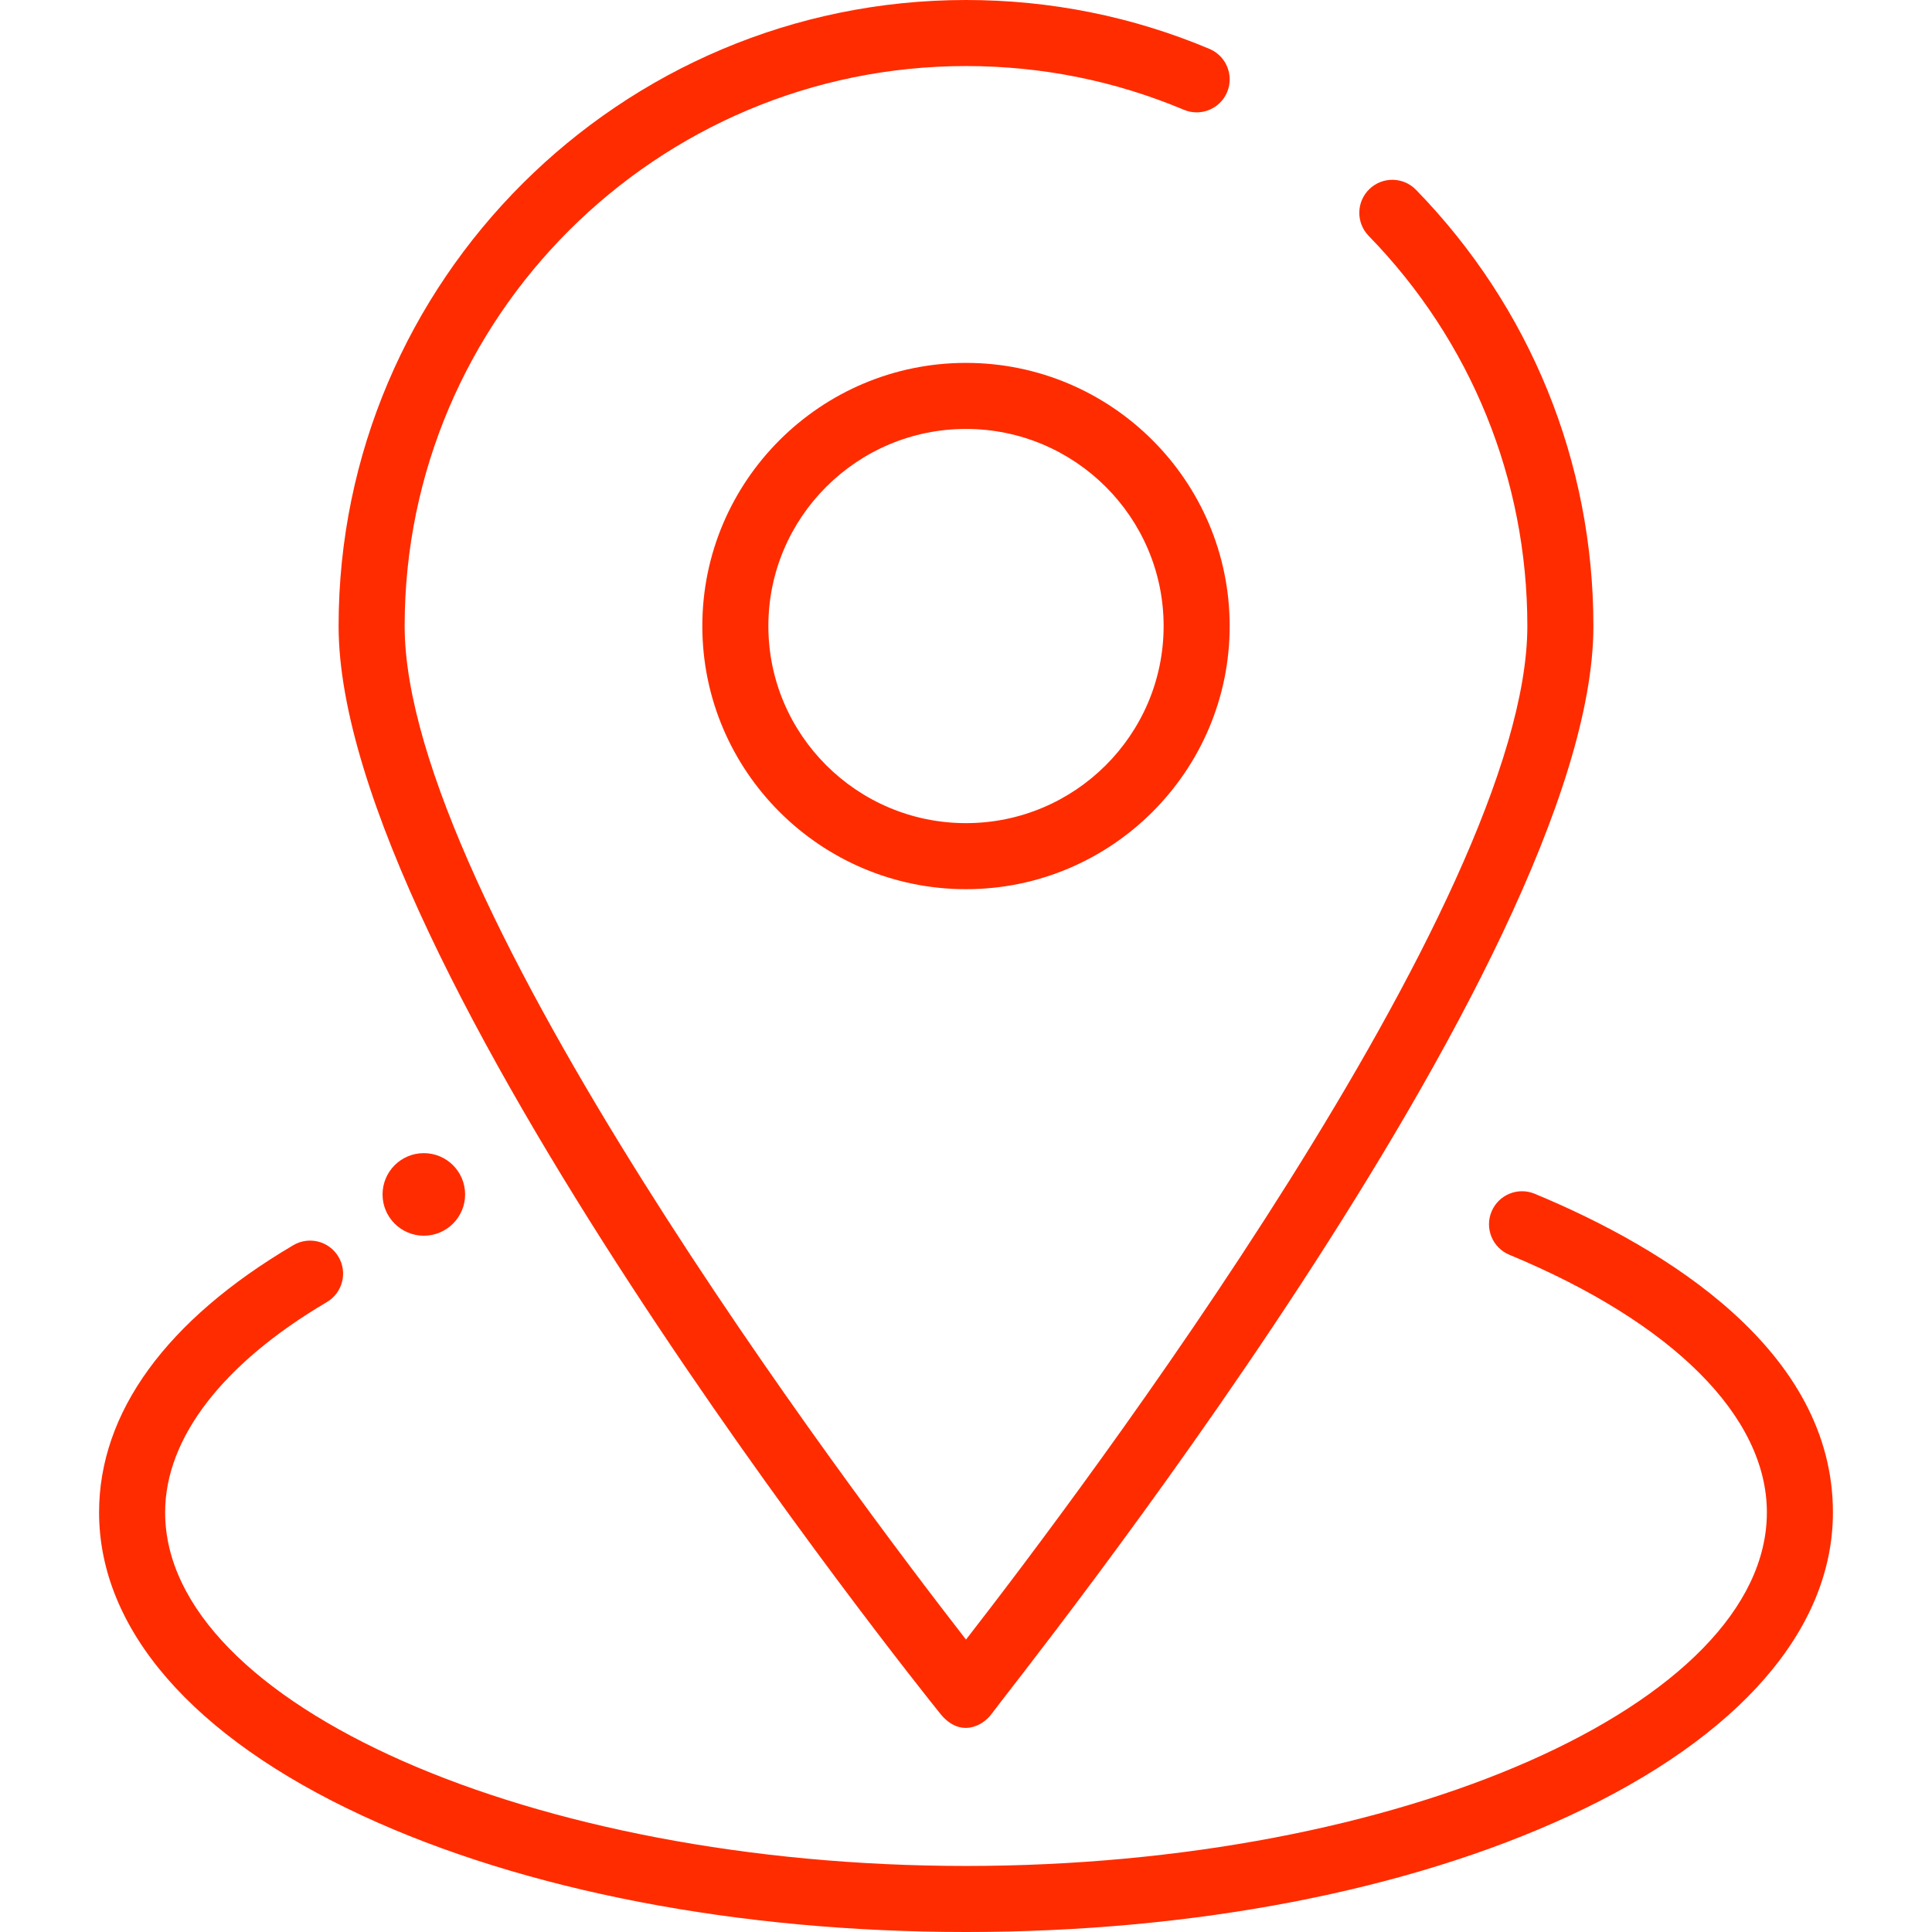
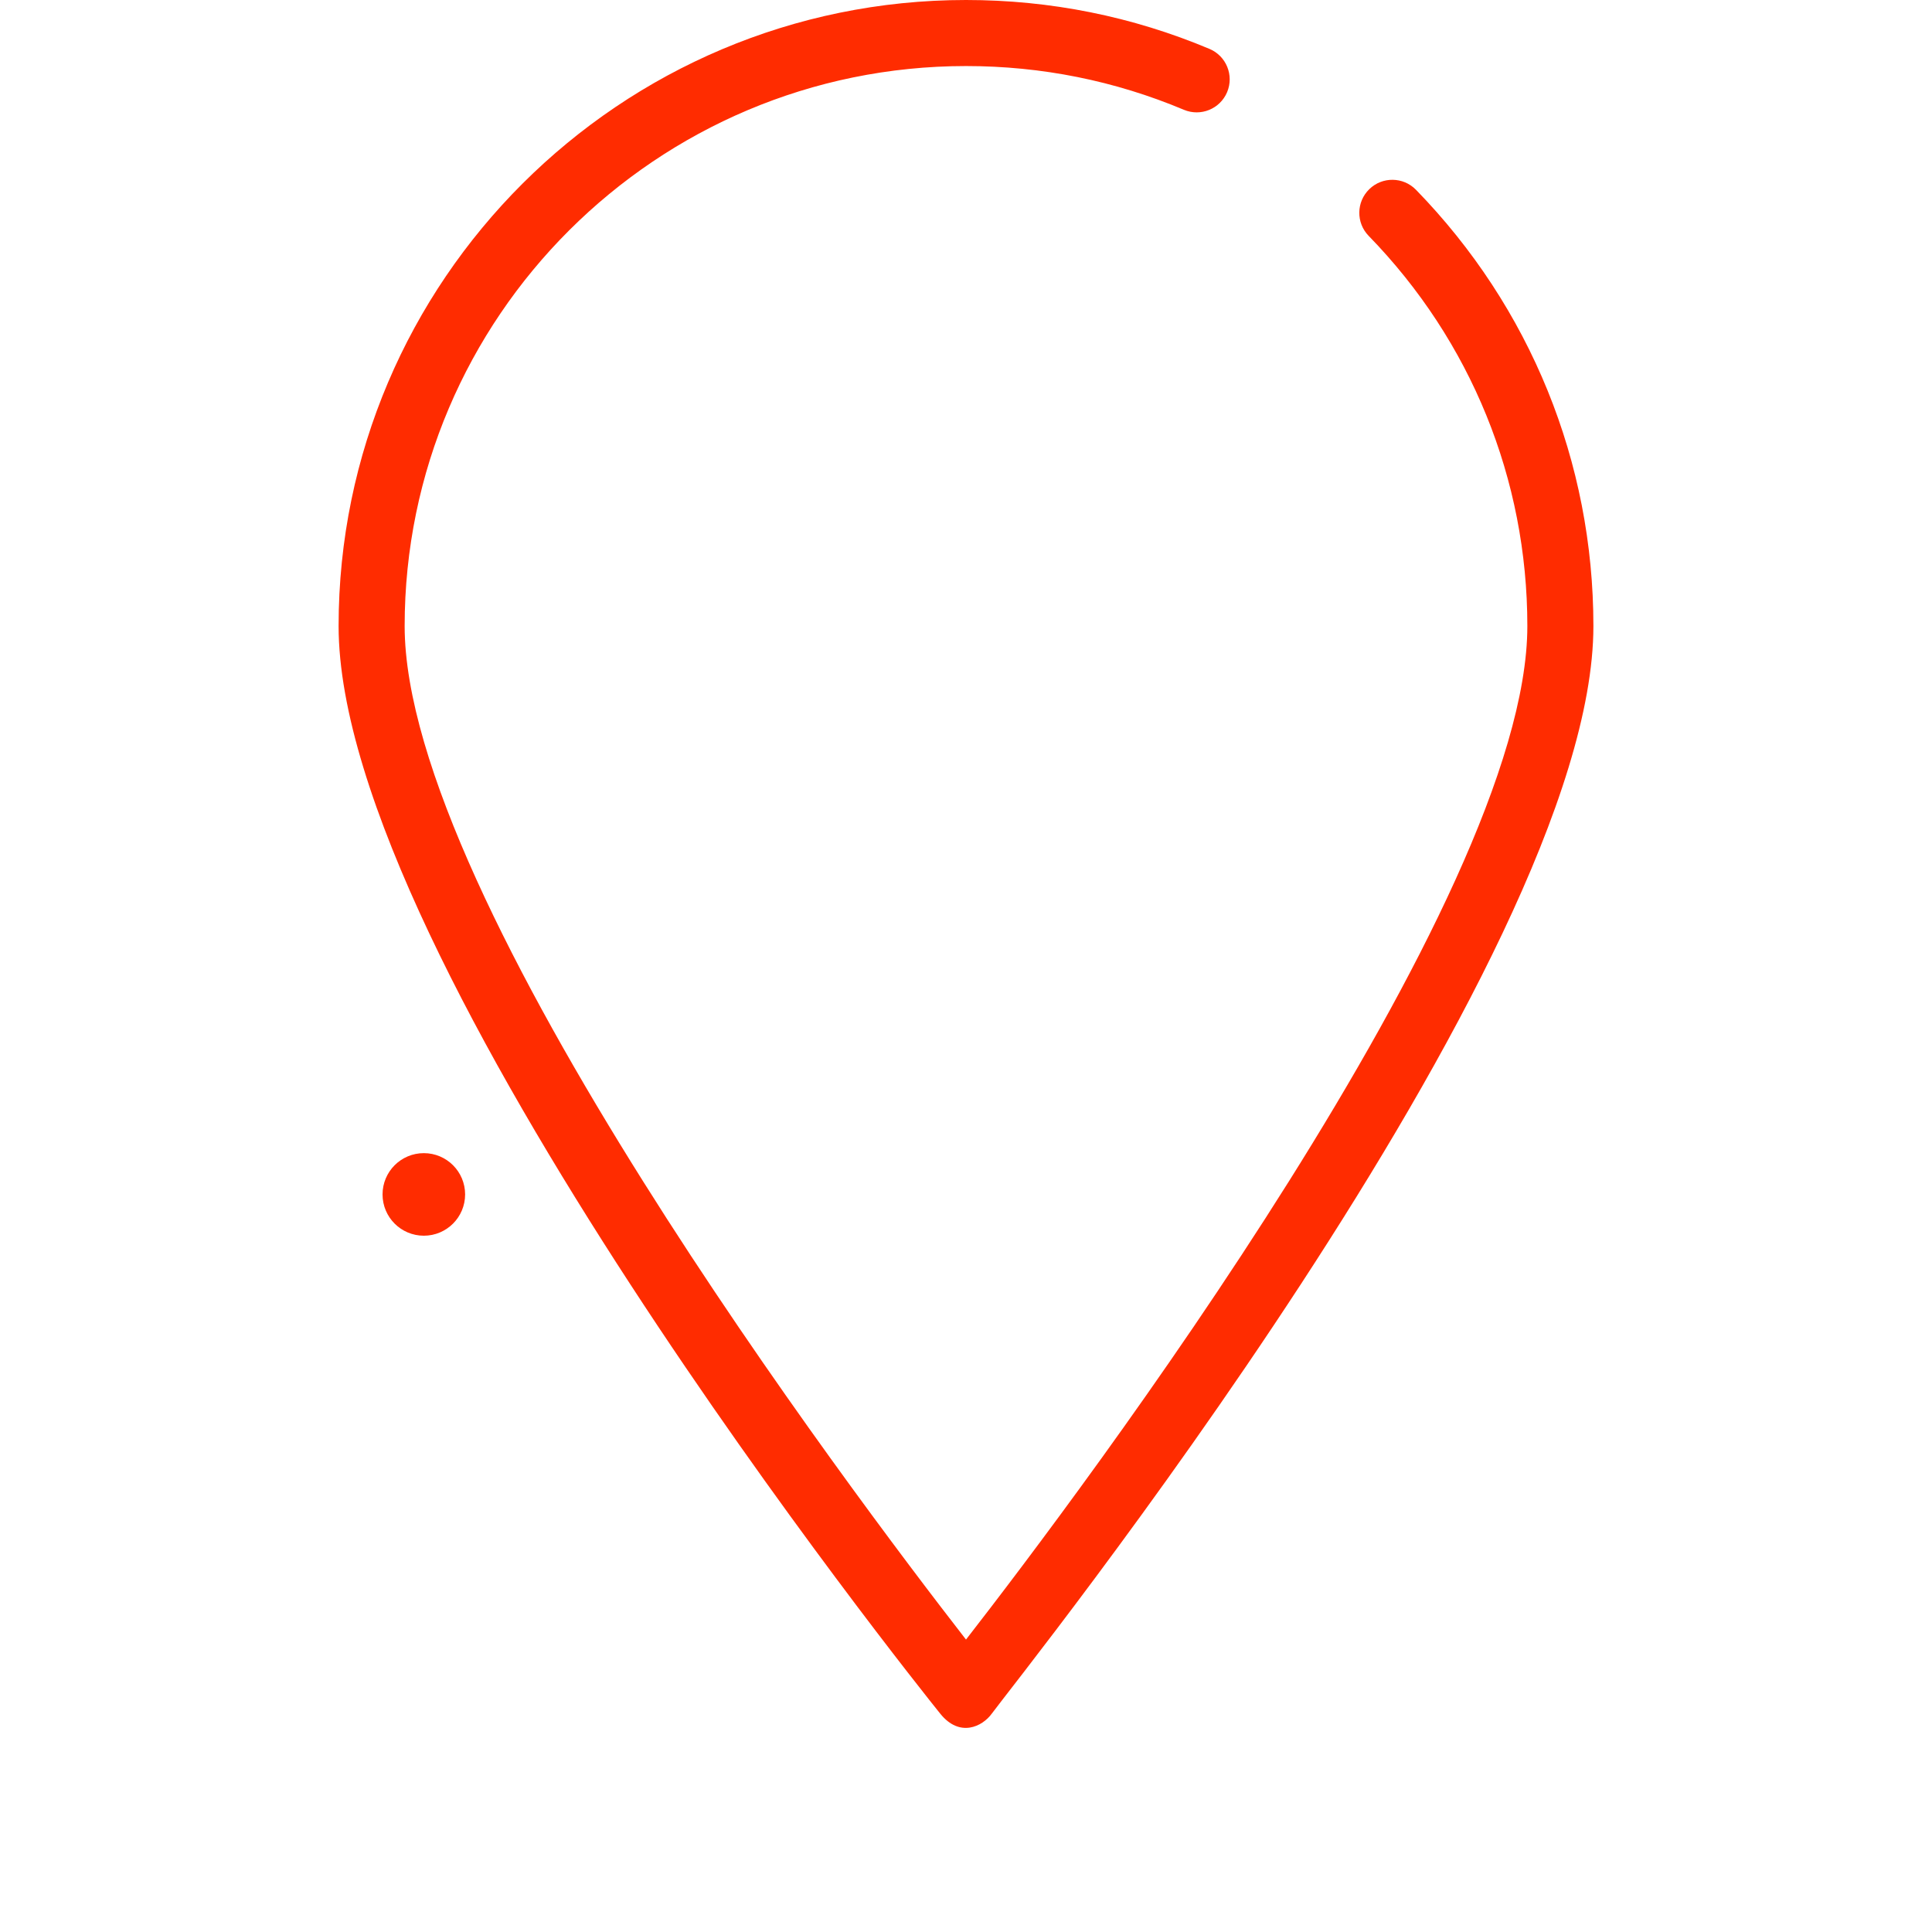
<svg xmlns="http://www.w3.org/2000/svg" width="512" height="512" viewBox="0 0 512 512" fill="none">
  <path d="M249.179 454.148C242.661 446.055 89.732 254.759 89.732 165.906C89.732 74.425 164.32 0 256 0C278.367 0 300.076 4.36 320.522 12.957C324.978 14.832 327.071 19.962 325.198 24.419C323.324 28.873 318.195 30.967 313.737 29.093C295.45 21.403 276.025 17.504 256 17.504C173.972 17.504 107.237 84.077 107.237 165.906C107.237 238.541 225.974 395.881 256 434.504C286.026 395.881 404.763 238.539 404.763 165.906C404.763 127.076 389.83 90.355 362.712 62.509C359.34 59.045 359.412 53.505 362.876 50.132C366.337 46.761 371.878 46.834 375.252 50.296C405.571 81.43 422.268 122.487 422.268 165.906C422.268 254.759 268.917 445.732 262.821 454.148C260.376 457.525 254.359 460.581 249.179 454.148Z" fill="#FF2C00" />
-   <path d="M256 235.644C217.47 235.644 186.122 204.36 186.122 165.907C186.122 127.455 217.47 96.169 256 96.169C294.53 96.169 325.877 127.453 325.877 165.906C325.877 204.358 294.53 235.644 256 235.644ZM256 113.673C227.121 113.673 203.626 137.105 203.626 165.906C203.626 194.707 227.121 218.139 256 218.139C284.878 218.139 308.373 194.707 308.373 165.906C308.373 137.105 284.878 113.673 256 113.673Z" fill="#FF2C00" />
-   <path d="M256 512C195.726 512 138.923 501.054 96.054 481.179C51.045 460.312 26.256 431.763 26.256 400.792C26.256 374.327 44.055 349.843 77.727 329.988C81.892 327.53 87.257 328.918 89.712 333.082C92.167 337.246 90.781 342.611 86.618 345.067C58.981 361.361 43.761 381.152 43.761 400.792C43.761 451.584 140.954 494.496 256 494.496C371.046 494.496 468.239 451.584 468.239 400.792C468.239 375.409 443.367 350.527 399.999 332.528C395.534 330.674 393.416 325.553 395.271 321.089C397.123 316.623 402.248 314.506 406.709 316.36C441.546 330.82 485.744 357.94 485.744 400.792C485.744 431.764 460.955 460.312 415.945 481.179C373.077 501.054 316.274 512 256 512Z" fill="#FF2C00" />
  <path d="M112.319 327.475C118.362 327.475 123.26 322.577 123.26 316.535C123.26 310.493 118.362 305.595 112.319 305.595C106.277 305.595 101.379 310.493 101.379 316.535C101.379 322.577 106.277 327.475 112.319 327.475Z" fill="#FF2C00" />
</svg>